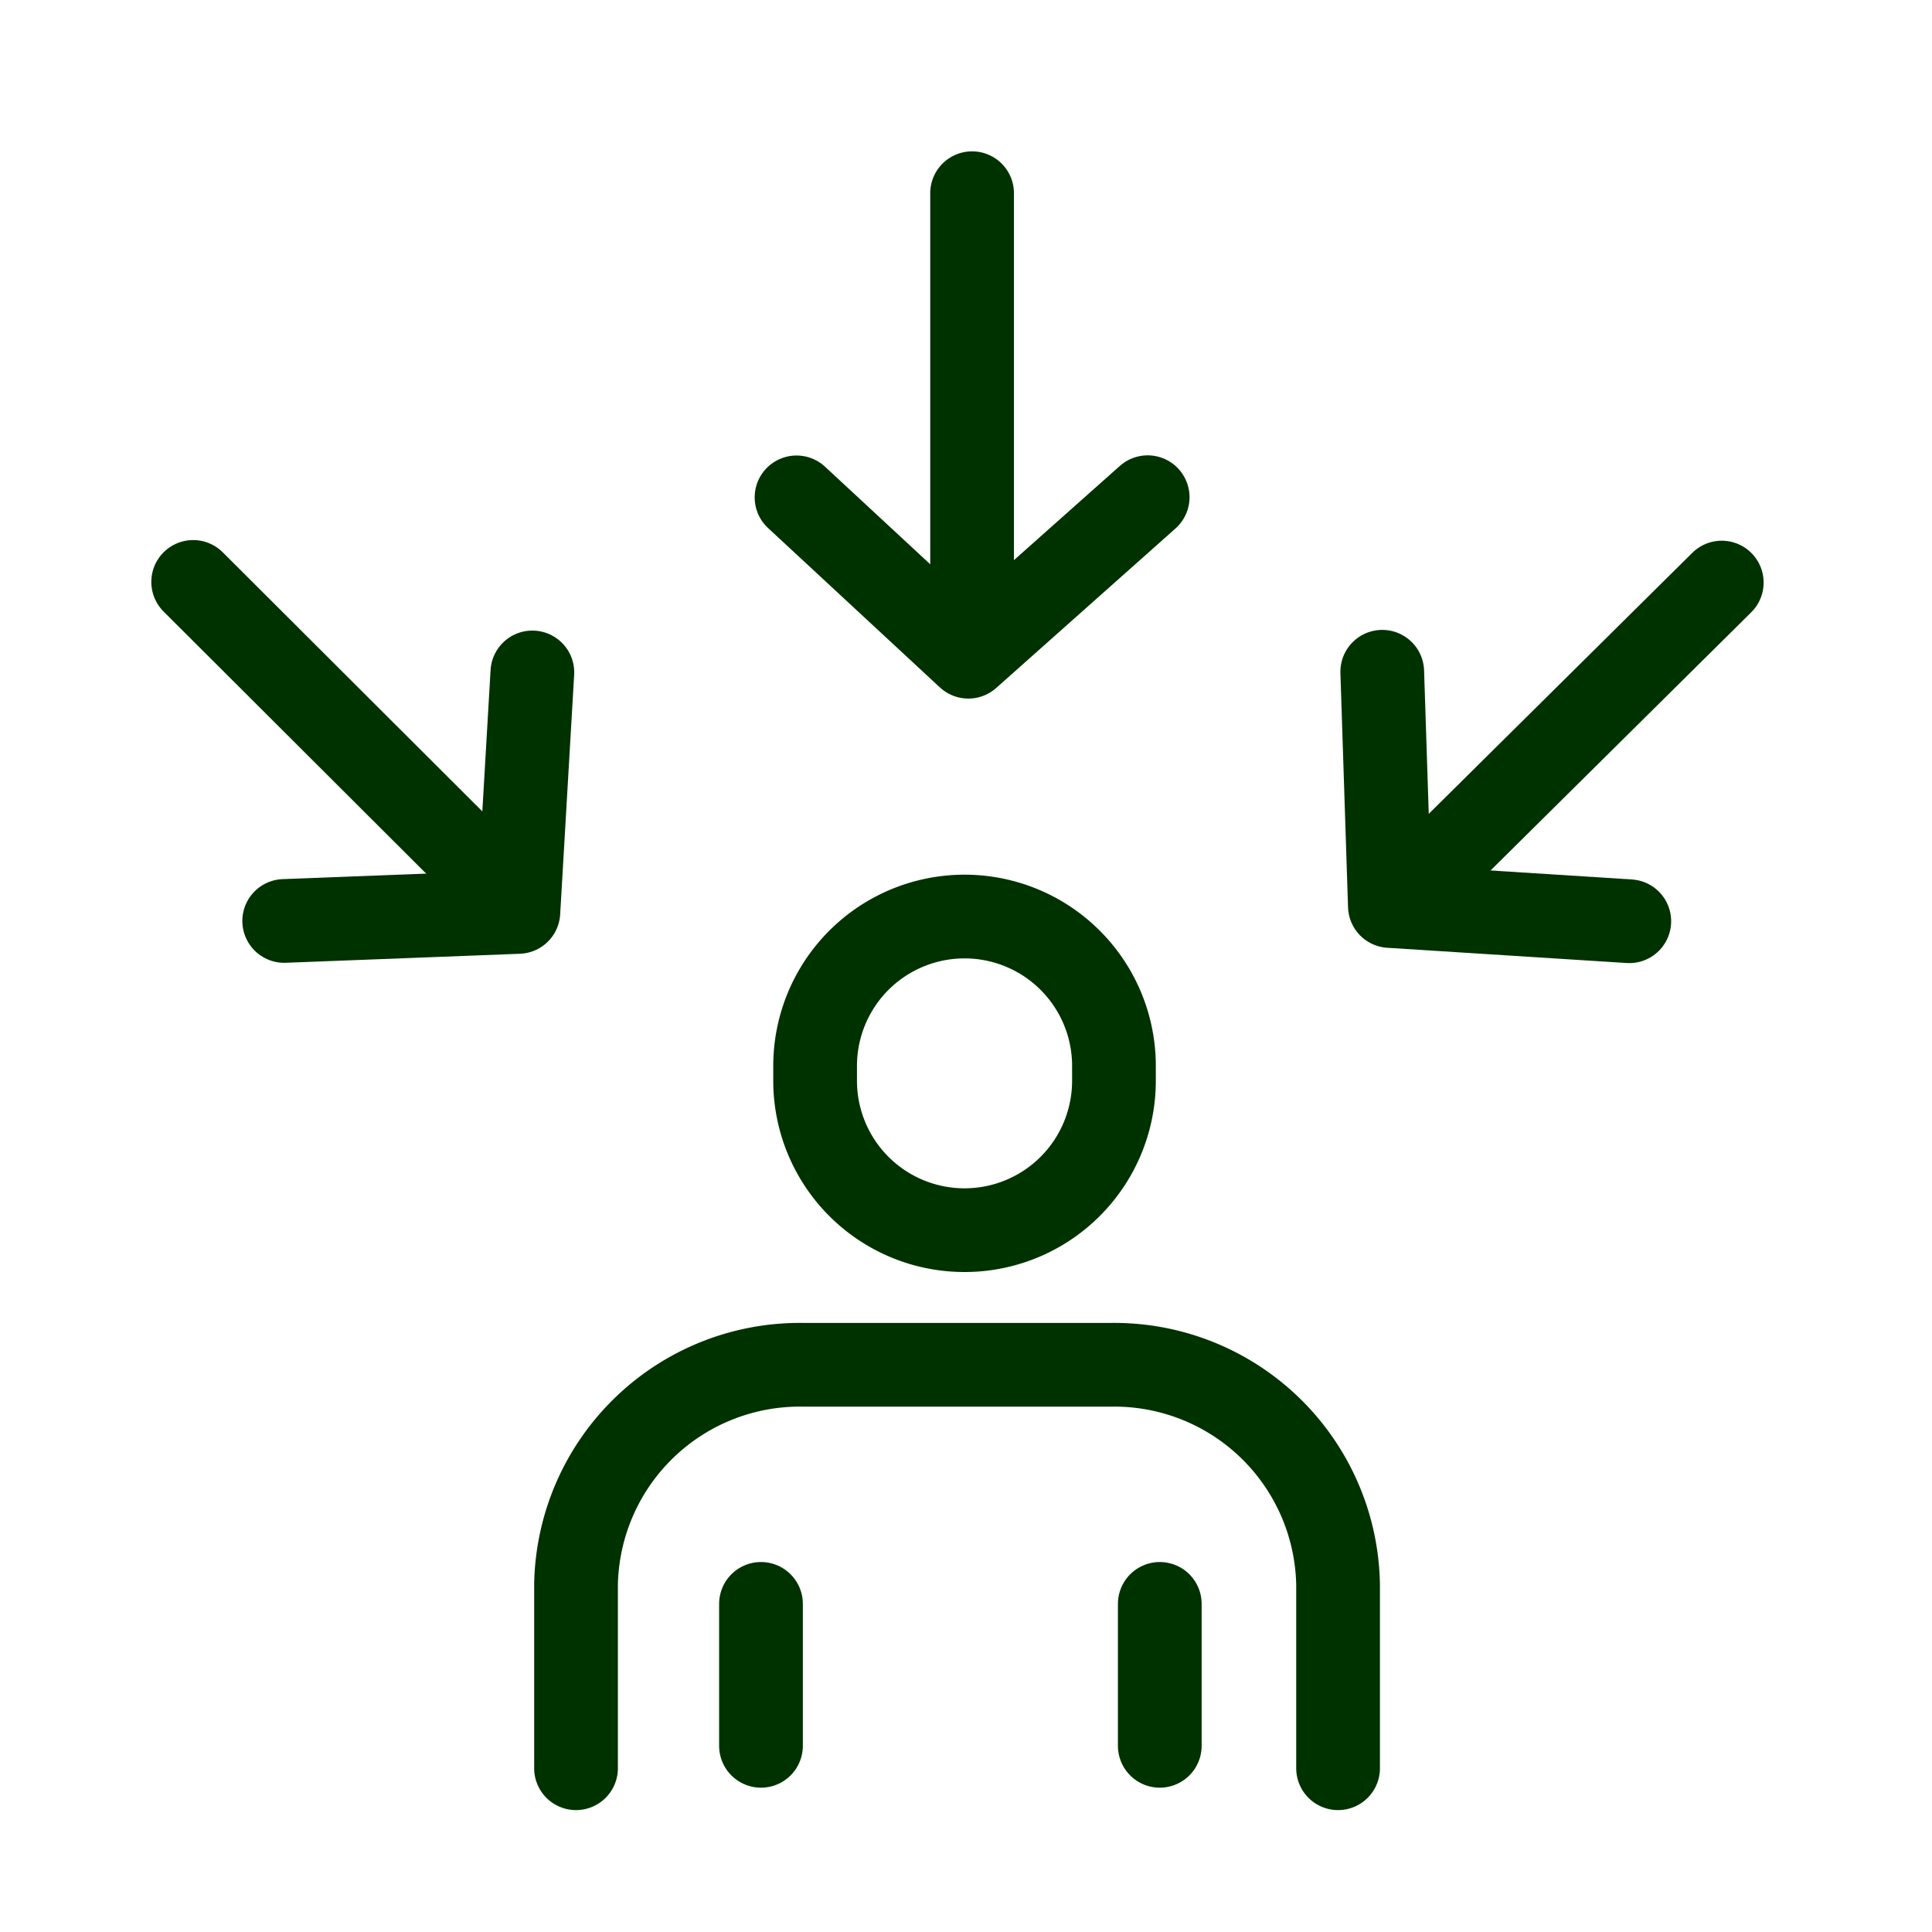
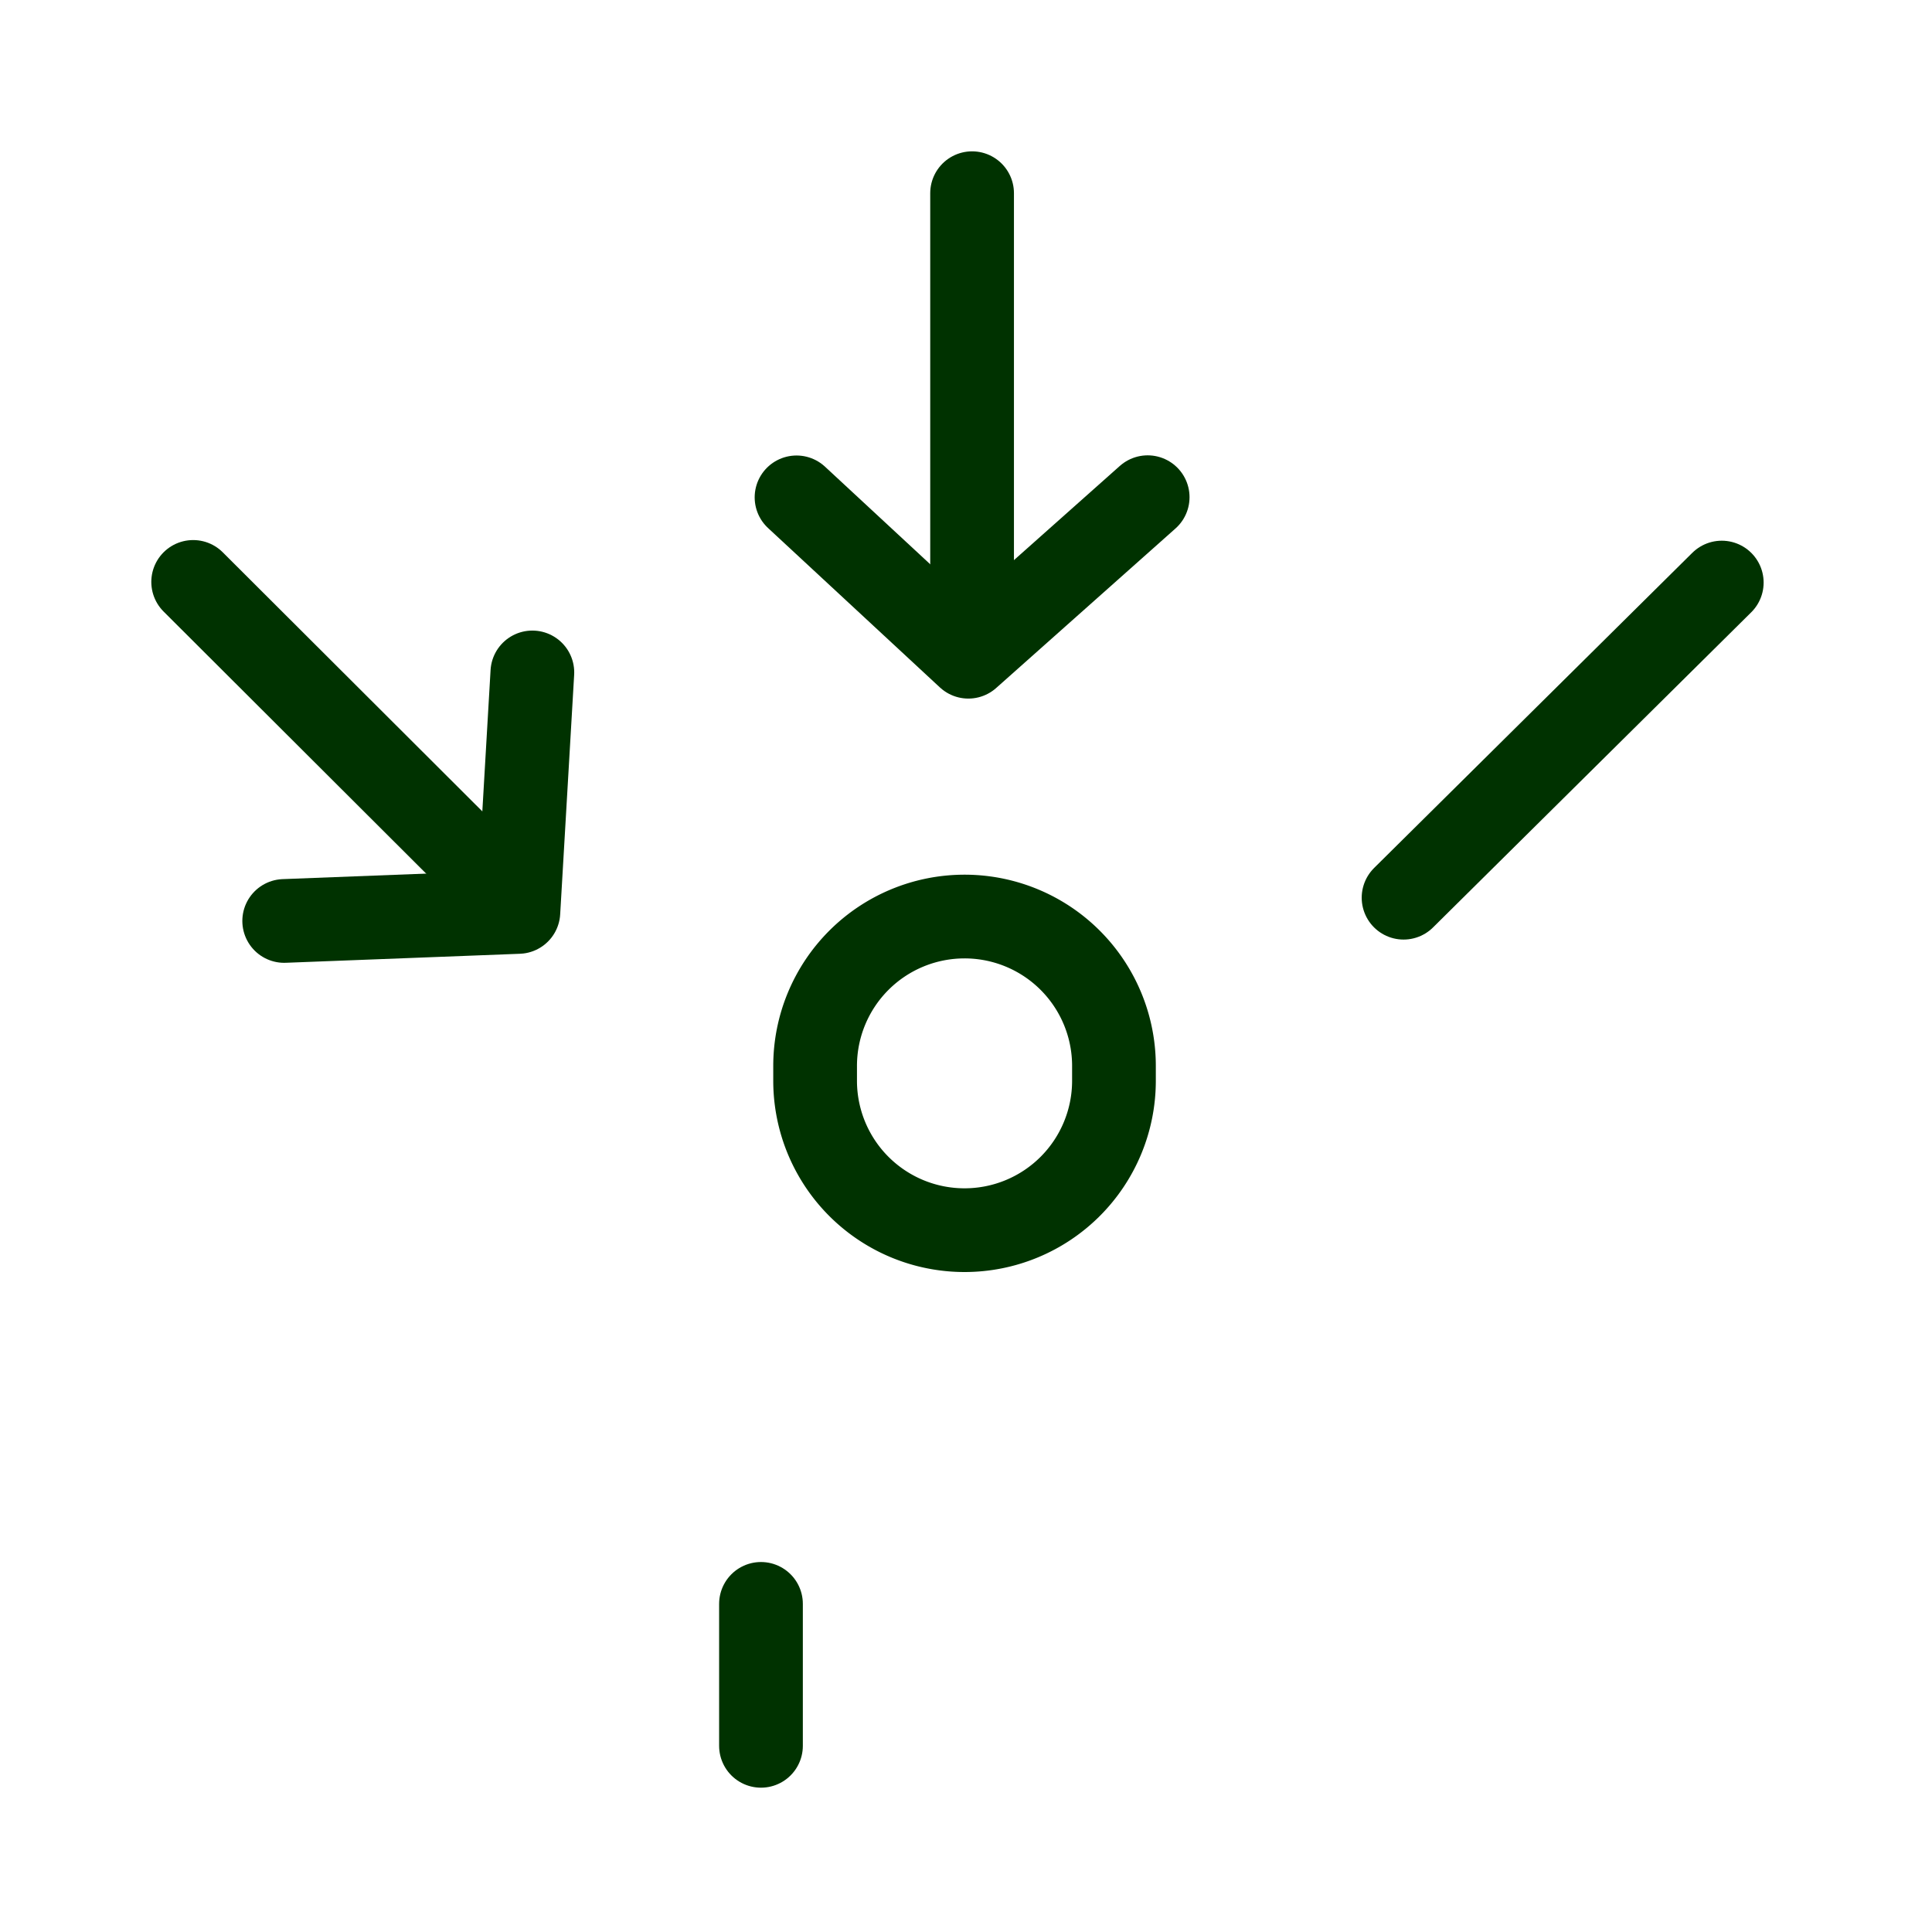
<svg xmlns="http://www.w3.org/2000/svg" width="60" height="60" viewBox="0 0 60 60">
  <defs>
    <clipPath id="clip-Community-CentricApproach">
      <rect width="60" height="60" />
    </clipPath>
  </defs>
  <g id="Community-CentricApproach" clip-path="url(#clip-Community-CentricApproach)">
    <g id="Group_5336" data-name="Group 5336" transform="translate(-1592.528 -1234.122)">
      <path id="Rectangle_146" data-name="Rectangle 146" d="M4.64,0h0A4.639,4.639,0,0,1,9.281,4.639V5.1a4.64,4.64,0,0,1-4.64,4.64h0A4.64,4.64,0,0,1,0,5.1V4.64A4.64,4.64,0,0,1,4.64,0Z" transform="translate(1617.842 1262.586)" fill="none" stroke="#003200" stroke-miterlimit="10" stroke-width="2.6" />
-       <path id="Path_54426" data-name="Path 54426" d="M67.666,89.785V84.077a6.951,6.951,0,0,0-7.073-6.821H51.073A6.951,6.951,0,0,0,44,84.077v5.708" transform="translate(1566.417 1199.251)" fill="none" stroke="#003200" stroke-linecap="round" stroke-linejoin="round" stroke-width="2.6" />
      <line id="Line_10" data-name="Line 10" y1="4.408" transform="translate(1616.161 1283.932)" fill="none" stroke="#003200" stroke-linecap="round" stroke-linejoin="round" stroke-width="2.6" />
-       <line id="Line_11" data-name="Line 11" y1="4.408" transform="translate(1628.546 1283.932)" fill="none" stroke="#003200" stroke-linecap="round" stroke-linejoin="round" stroke-width="2.6" />
      <path id="Path_54428" data-name="Path 54428" d="M69.661,21.346,64.092,26.3l-5.336-4.949" transform="translate(1558.509 1228.217)" fill="none" stroke="#003200" stroke-linecap="round" stroke-linejoin="round" stroke-width="2.6" />
      <line id="Line_13" data-name="Line 13" y1="13.908" transform="translate(1622.717 1240.122)" fill="none" stroke="#003200" stroke-linecap="round" stroke-linejoin="round" stroke-width="2.6" />
-       <path id="Path_54429" data-name="Path 54429" d="M103.472,34.311l-7.435-.473L95.8,26.563" transform="translate(1539.655 1228.421)" fill="none" stroke="#003200" stroke-linecap="round" stroke-linejoin="round" stroke-width="2.6" />
      <line id="Line_14" data-name="Line 14" y1="9.787" x2="9.882" transform="translate(1636.117 1252.214)" fill="none" stroke="#003200" stroke-linecap="round" stroke-linejoin="round" stroke-width="2.6" />
      <path id="Path_54430" data-name="Path 54430" d="M34.334,26.609,33.9,34.047l-7.273.28" transform="translate(1574.727 1228.396)" fill="none" stroke="#003200" stroke-linecap="round" stroke-linejoin="round" stroke-width="2.6" />
      <line id="Line_15" data-name="Line 15" x1="9.844" y1="9.825" transform="translate(1598.527 1252.194)" fill="none" stroke="#003200" stroke-linecap="round" stroke-linejoin="round" stroke-width="2.6" />
    </g>
  </g>
</svg>